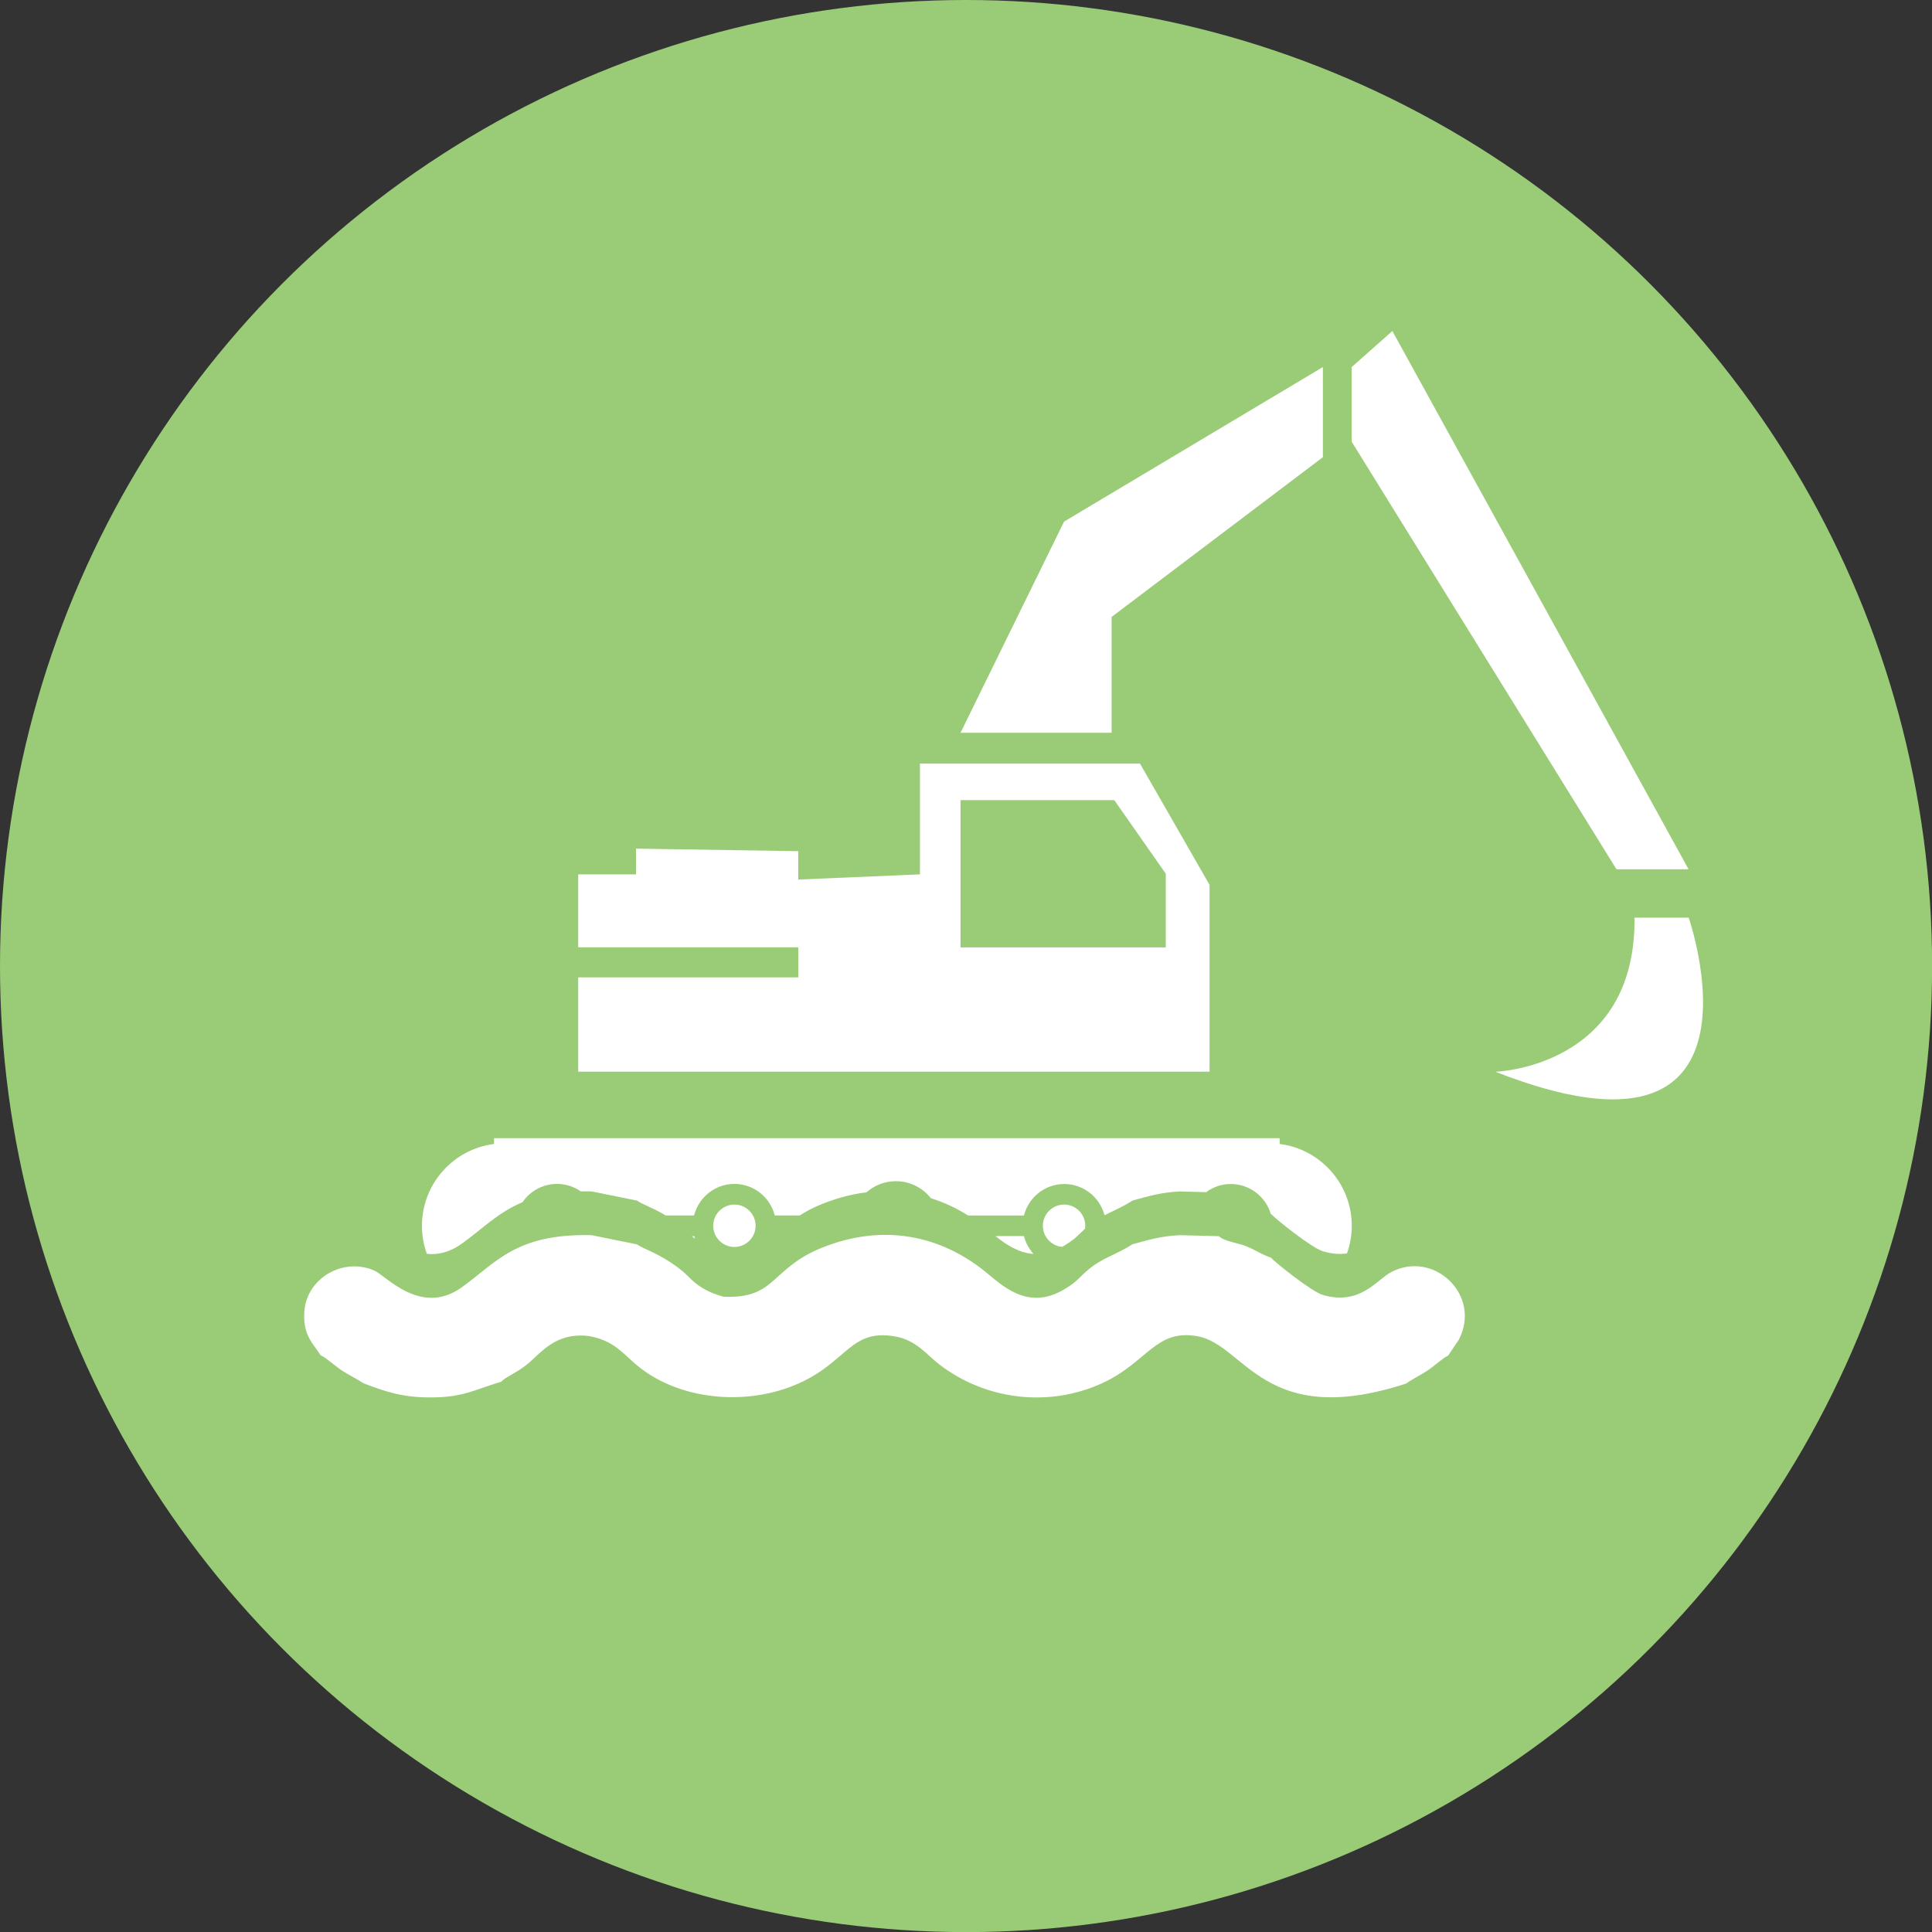
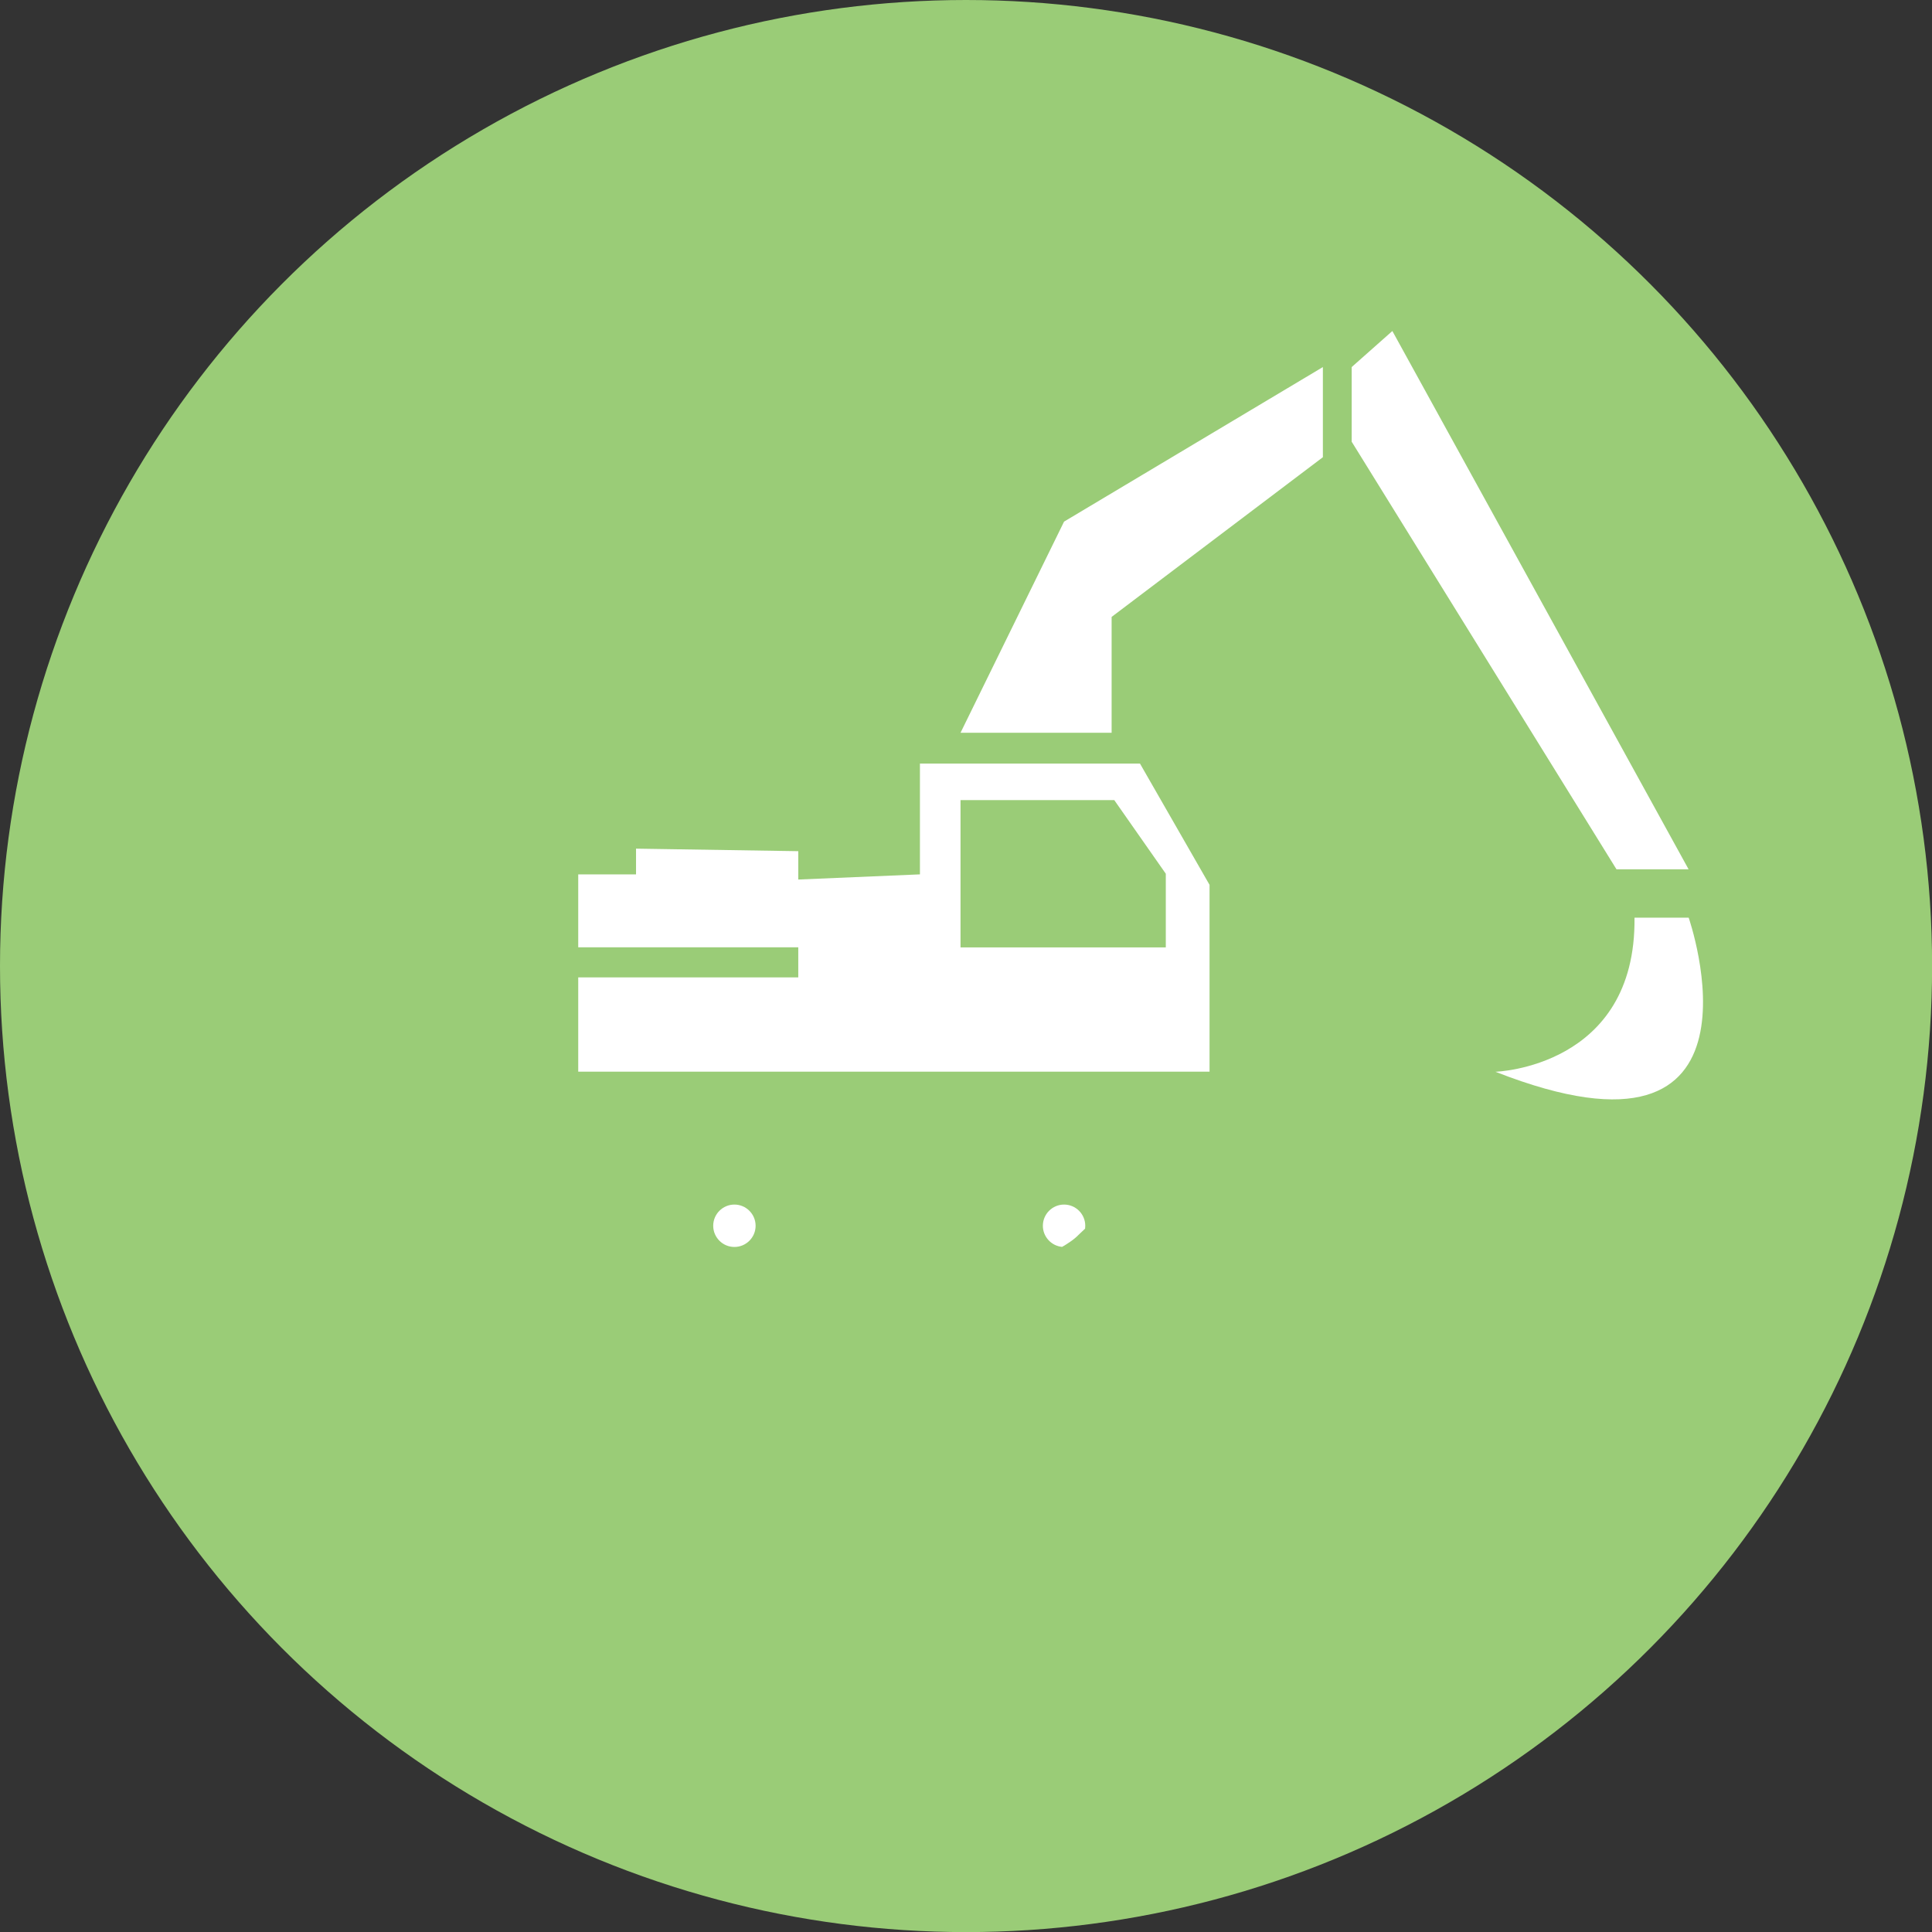
<svg xmlns="http://www.w3.org/2000/svg" xml:space="preserve" width="13.229mm" height="13.229mm" style="shape-rendering:geometricPrecision; text-rendering:geometricPrecision; image-rendering:optimizeQuality; fill-rule:evenodd; clip-rule:evenodd" viewBox="0 0 213.27 213.27">
  <rect x="0" y="0" width="213.27" height="213.27" fill="#333333" stroke="none" />
  <defs>
    <style type="text/css">  .fil0 {fill:#9acc77} .fil2 {fill:white} .fil1 {fill:white;fill-rule:nonzero}  </style>
  </defs>
  <g id="Слой_x0020_1">
    <g id="_670294799824">
      <circle class="fil0" cx="106.64" cy="106.64" r="106.64" />
      <g>
        <g>
          <path class="fil1" d="M81.07 137.65c1.29,0 2.34,-1.05 2.34,-2.34 0,-1.29 -1.05,-2.34 -2.34,-2.34 -1.29,0 -2.34,1.05 -2.34,2.34 0,1.29 1.05,2.34 2.34,2.34z" />
          <path class="fil1" d="M119.78 135.64c0.01,-0.11 0.02,-0.22 0.02,-0.33 0,-1.29 -1.05,-2.34 -2.34,-2.34 -1.29,0 -2.34,1.05 -2.34,2.34 0,1.22 0.94,2.22 2.12,2.33 0.17,-0.09 0.33,-0.19 0.5,-0.3 1.11,-0.71 1.15,-0.9 2.03,-1.7z" />
-           <path class="fil1" d="M148.69 138.36c0.34,-0.95 0.53,-1.98 0.53,-3.05 0,-4.63 -3.48,-8.47 -7.96,-9.03l0 -0.64 -86.72 0 0 0.64c-4.48,0.56 -7.96,4.4 -7.96,9.03 0,1.09 0.19,2.13 0.54,3.1 1.18,0.12 2.47,-0.14 3.81,-1.09 2.27,-1.61 3.96,-3.44 6.75,-4.61 0.83,-1.22 2.23,-2.02 3.81,-2.02 0.97,0 1.87,0.3 2.62,0.82 0.39,-0.01 0.8,-0 1.22,0.01l4.99 1.01c0.63,0.45 1.67,0.74 3.16,1.64l3.14 0c0.51,-1.99 2.3,-3.48 4.45,-3.48 2.15,0 3.94,1.48 4.46,3.48l2.76 0c0.68,-0.44 1.49,-0.88 2.5,-1.28 1.63,-0.65 3.26,-1.08 4.86,-1.27 0.87,-0.77 2,-1.23 3.25,-1.23 1.56,0 2.95,0.73 3.85,1.87 1.42,0.45 2.8,1.09 4.13,1.92l6.15 0c0.51,-1.99 2.3,-3.48 4.45,-3.48 2.14,0 3.93,1.47 4.45,3.45 0.97,-0.51 1.95,-0.88 3.08,-1.62 1.88,-0.52 3.12,-0.89 5.2,-1.01l2.93 0.08c0.76,-0.56 1.7,-0.9 2.72,-0.9 2.09,0 3.85,1.39 4.42,3.3l0.03 0.01c0.44,0.49 4.47,3.76 5.77,4.13 1,0.29 1.86,0.33 2.62,0.22zm-89.57 6.62l10.18 0c-1.13,-1.04 -2.19,-1.95 -4.31,-2.31 -2.63,-0.31 -4.21,0.8 -5.5,1.97l-0.37 0.34zm33.5 0l10.13 0c-1.02,-0.92 -2.11,-1.94 -3.86,-2.26 -3.13,-0.56 -4.41,0.66 -6.27,2.26zm33.4 0l10.26 0c-1.35,-1.09 -2.59,-2.03 -4.08,-2.3 -2.87,-0.51 -4.32,0.74 -6.18,2.3zm-11.93 -6.56c-0.5,-0.55 -0.87,-1.23 -1.06,-1.97l-3.14 0c1.19,0.95 2.56,1.86 4.2,1.97zm-37.37 -1.67l-0.09 -0.3 -0.25 0 0.34 0.3z" />
          <path class="fil1" d="M133.51 97.66l-7.67 -13.37 -24.29 0 0 12.23 -13.43 0.57 0 -3.13 -17.91 -0.28 0 2.84 -6.38 0 0 8.05 24.29 0 0 3.32 -24.29 0 0 10.41 69.69 0 0 -20.64 0 0zm-4.83 6.92l-22.65 0 0 -16.26 16.97 0 5.69 8.13 0 8.13z" />
          <polygon class="fil1" points="122.71,68.1 146.03,50.47 146.03,40.52 117.46,57.58 106.03,80.89 122.71,80.89 " />
          <polygon class="fil1" points="186.4,95.96 153.7,36.54 149.21,40.52 149.21,48.76 178.44,95.96 " />
          <path class="fil1" d="M180.43 101.3c0.19,16.54 -15.35,17.01 -15.35,17.01 31.56,12.4 21.33,-17.01 21.33,-17.01l-5.97 0 0 0z" />
        </g>
        <g>
-           <path class="fil2" d="M35.43 149.62c0.56,0.25 1.49,1.11 2.22,1.61 0.79,0.53 1.75,0.98 2.46,1.46 2.56,0.98 4.39,1.58 7.47,1.57 3.65,-0.01 4.88,-0.9 7.75,-1.73 0.21,-0.32 1.62,-1.04 2.11,-1.37 0.96,-0.66 1.21,-0.96 2.03,-1.71 1.29,-1.18 2.88,-2.28 5.5,-1.97 2.63,0.45 3.62,1.74 5.15,3.07 4.64,4.03 12.29,4.77 18.12,2.13 5.34,-2.42 5.67,-6.04 10.63,-5.14 2.27,0.41 3.44,2.01 4.77,3.04 5.13,3.98 12.16,4.83 18.09,2.08 4.91,-2.27 5.83,-5.97 10.44,-5.16 5.29,0.94 7.35,10.36 23.08,5.22 0.26,-0.25 1.74,-1.03 2.38,-1.46 0.75,-0.51 1.66,-1.37 2.22,-1.61l1.18 -1.75c2.57,-4.93 -2.76,-9.96 -7.47,-7.47 -1.59,0.84 -3.4,3.7 -7.5,2.53 -1.3,-0.37 -5.33,-3.64 -5.77,-4.13 -0.95,-0.31 -1.79,-0.9 -2.82,-1.3 -0.79,-0.31 -2.31,-0.49 -2.92,-1.07l-4.36 -0.11c-2.09,0.12 -3.32,0.49 -5.2,1.01 -1.89,1.24 -3.36,1.46 -5.07,2.98 -1.02,0.91 -1,1.08 -2.18,1.83 -3.84,2.46 -6.55,0.24 -8.66,-1.53 -5.28,-4.43 -11.75,-5.55 -18.31,-2.92 -5.76,2.31 -5.06,5.69 -10.9,5.42 -1.06,-0.28 -1.87,-0.65 -2.65,-1.17 -0.95,-0.64 -1.28,-1.2 -2.15,-1.87 -2.39,-1.83 -3.93,-2.15 -4.77,-2.74l-4.99 -1.01c-8.43,-0.21 -10.59,3.1 -14.4,5.8 -4.46,3.15 -8.32,-1.33 -9.56,-1.88 -3.42,-1.53 -7.54,0.8 -7.76,4.58 -0.16,2.71 1.13,3.59 1.82,4.8z" />
-         </g>
+           </g>
      </g>
    </g>
  </g>
</svg>